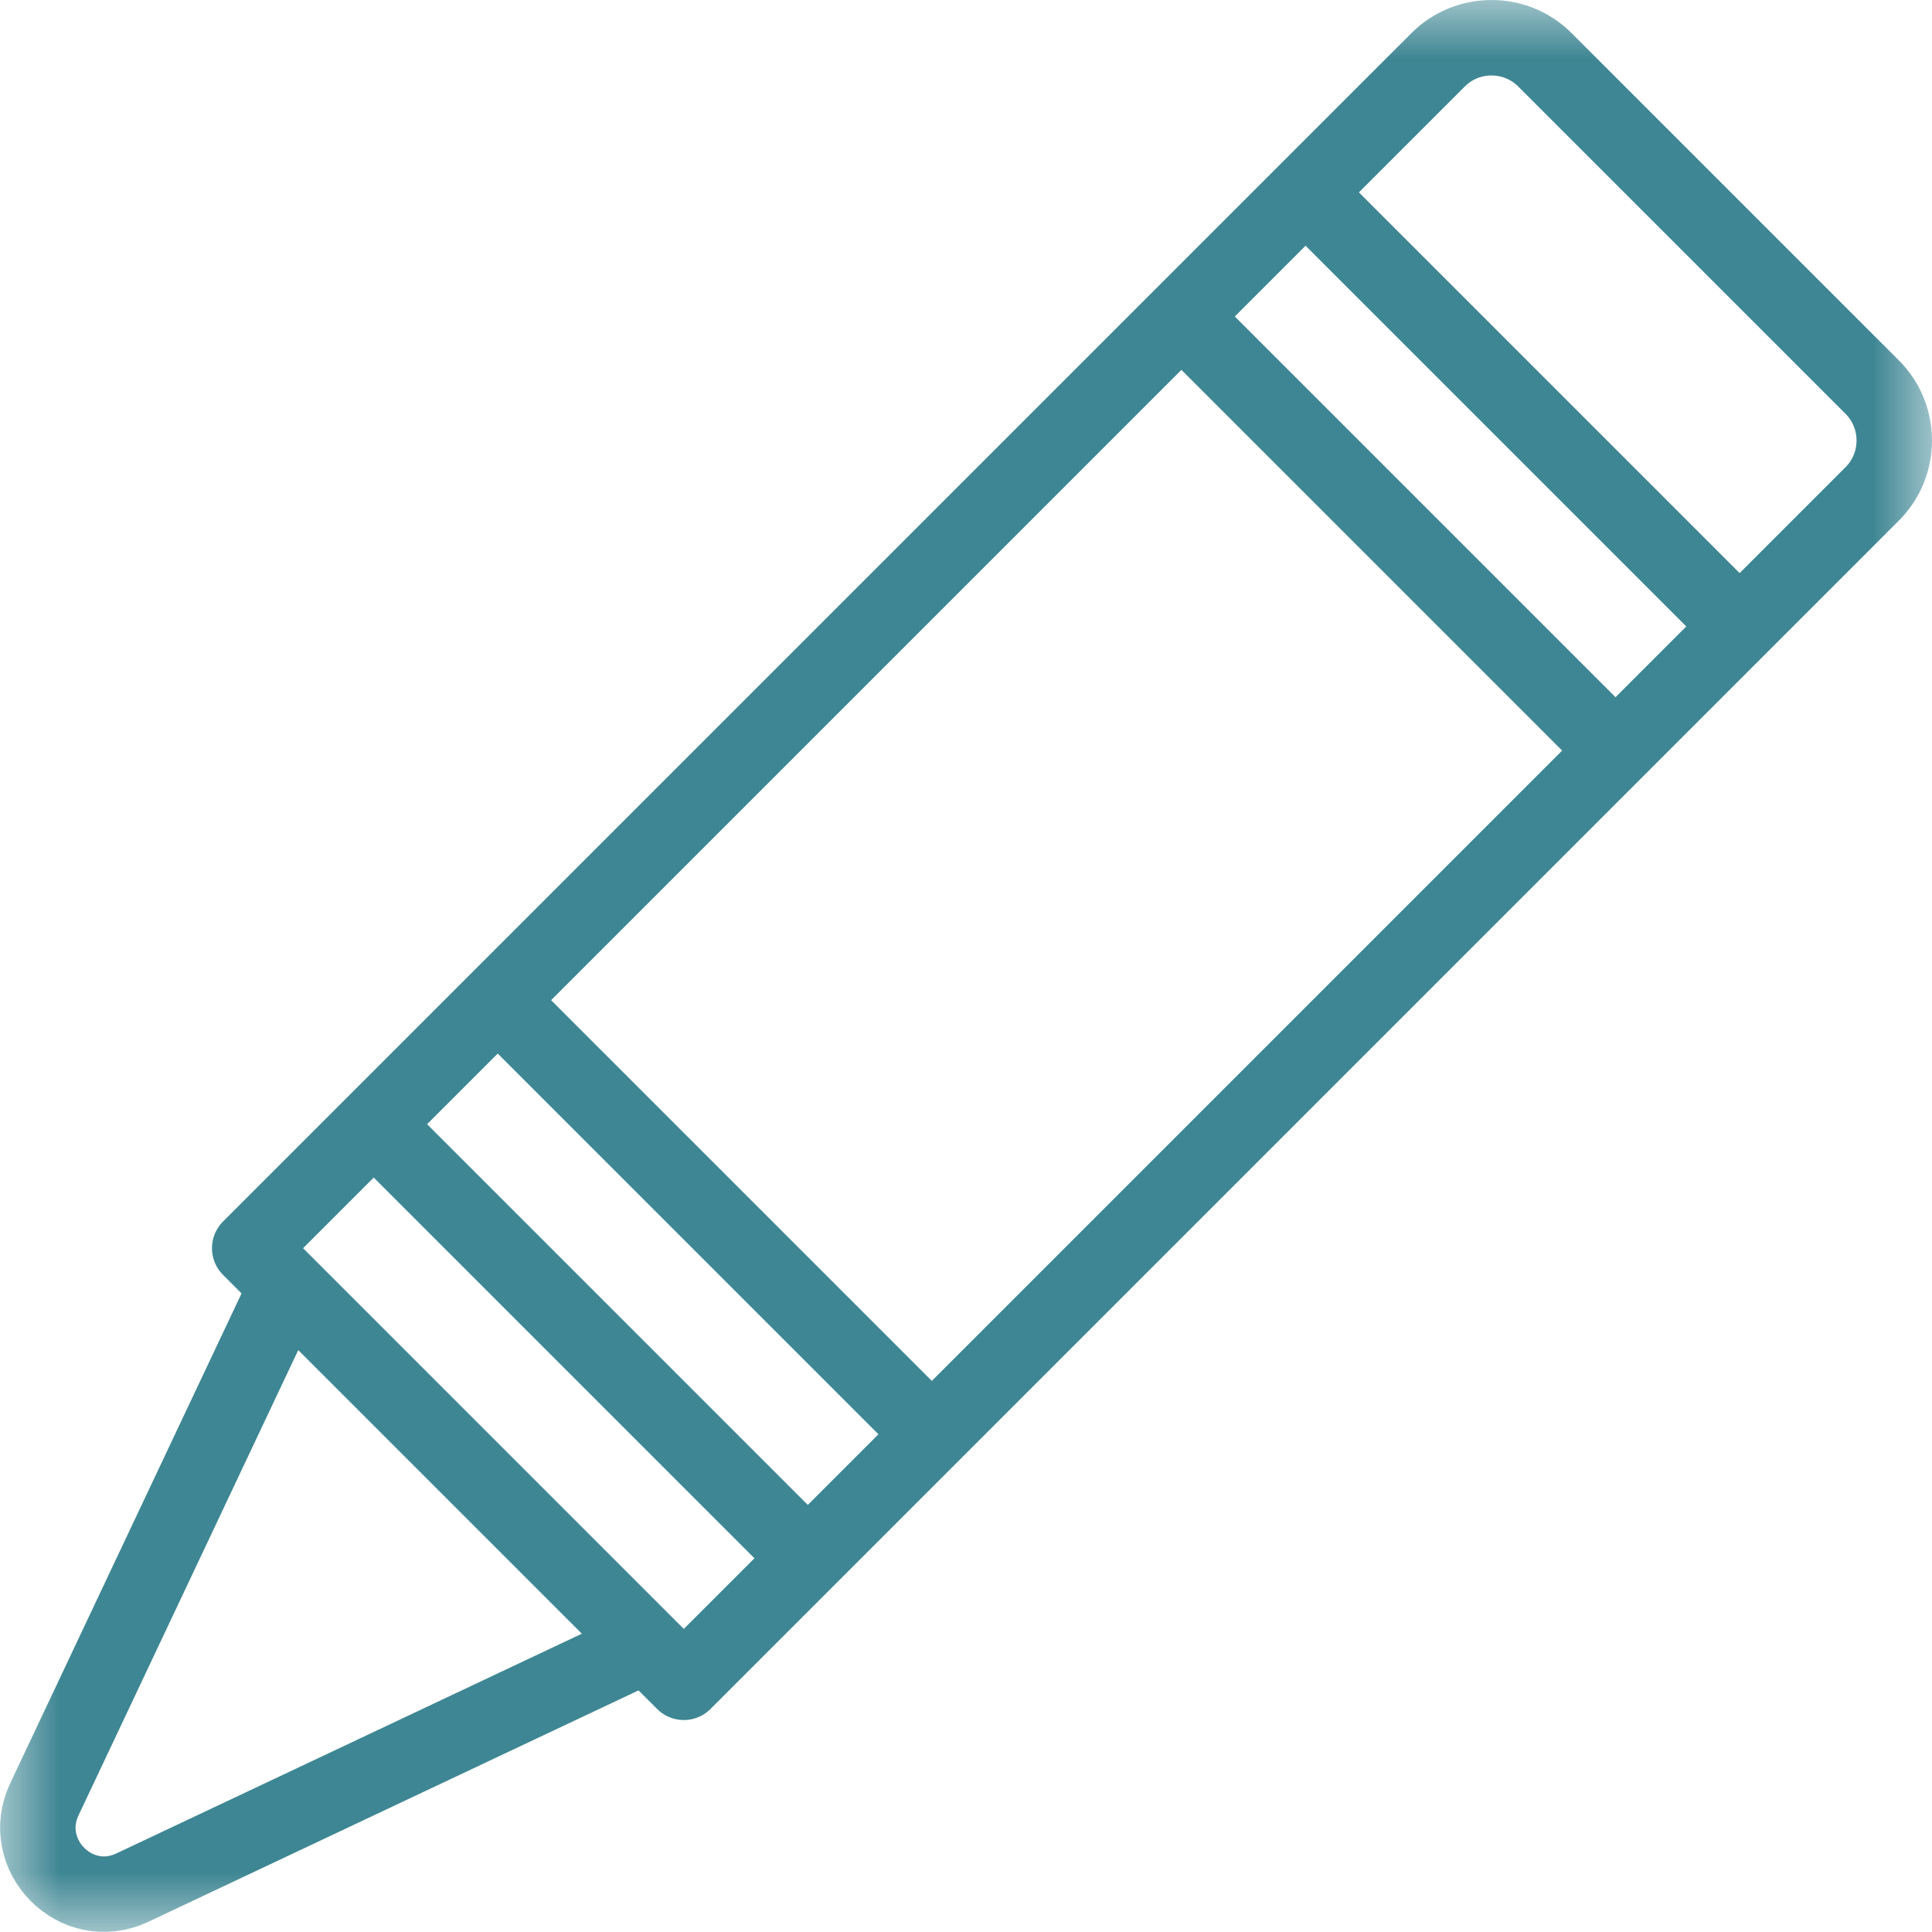
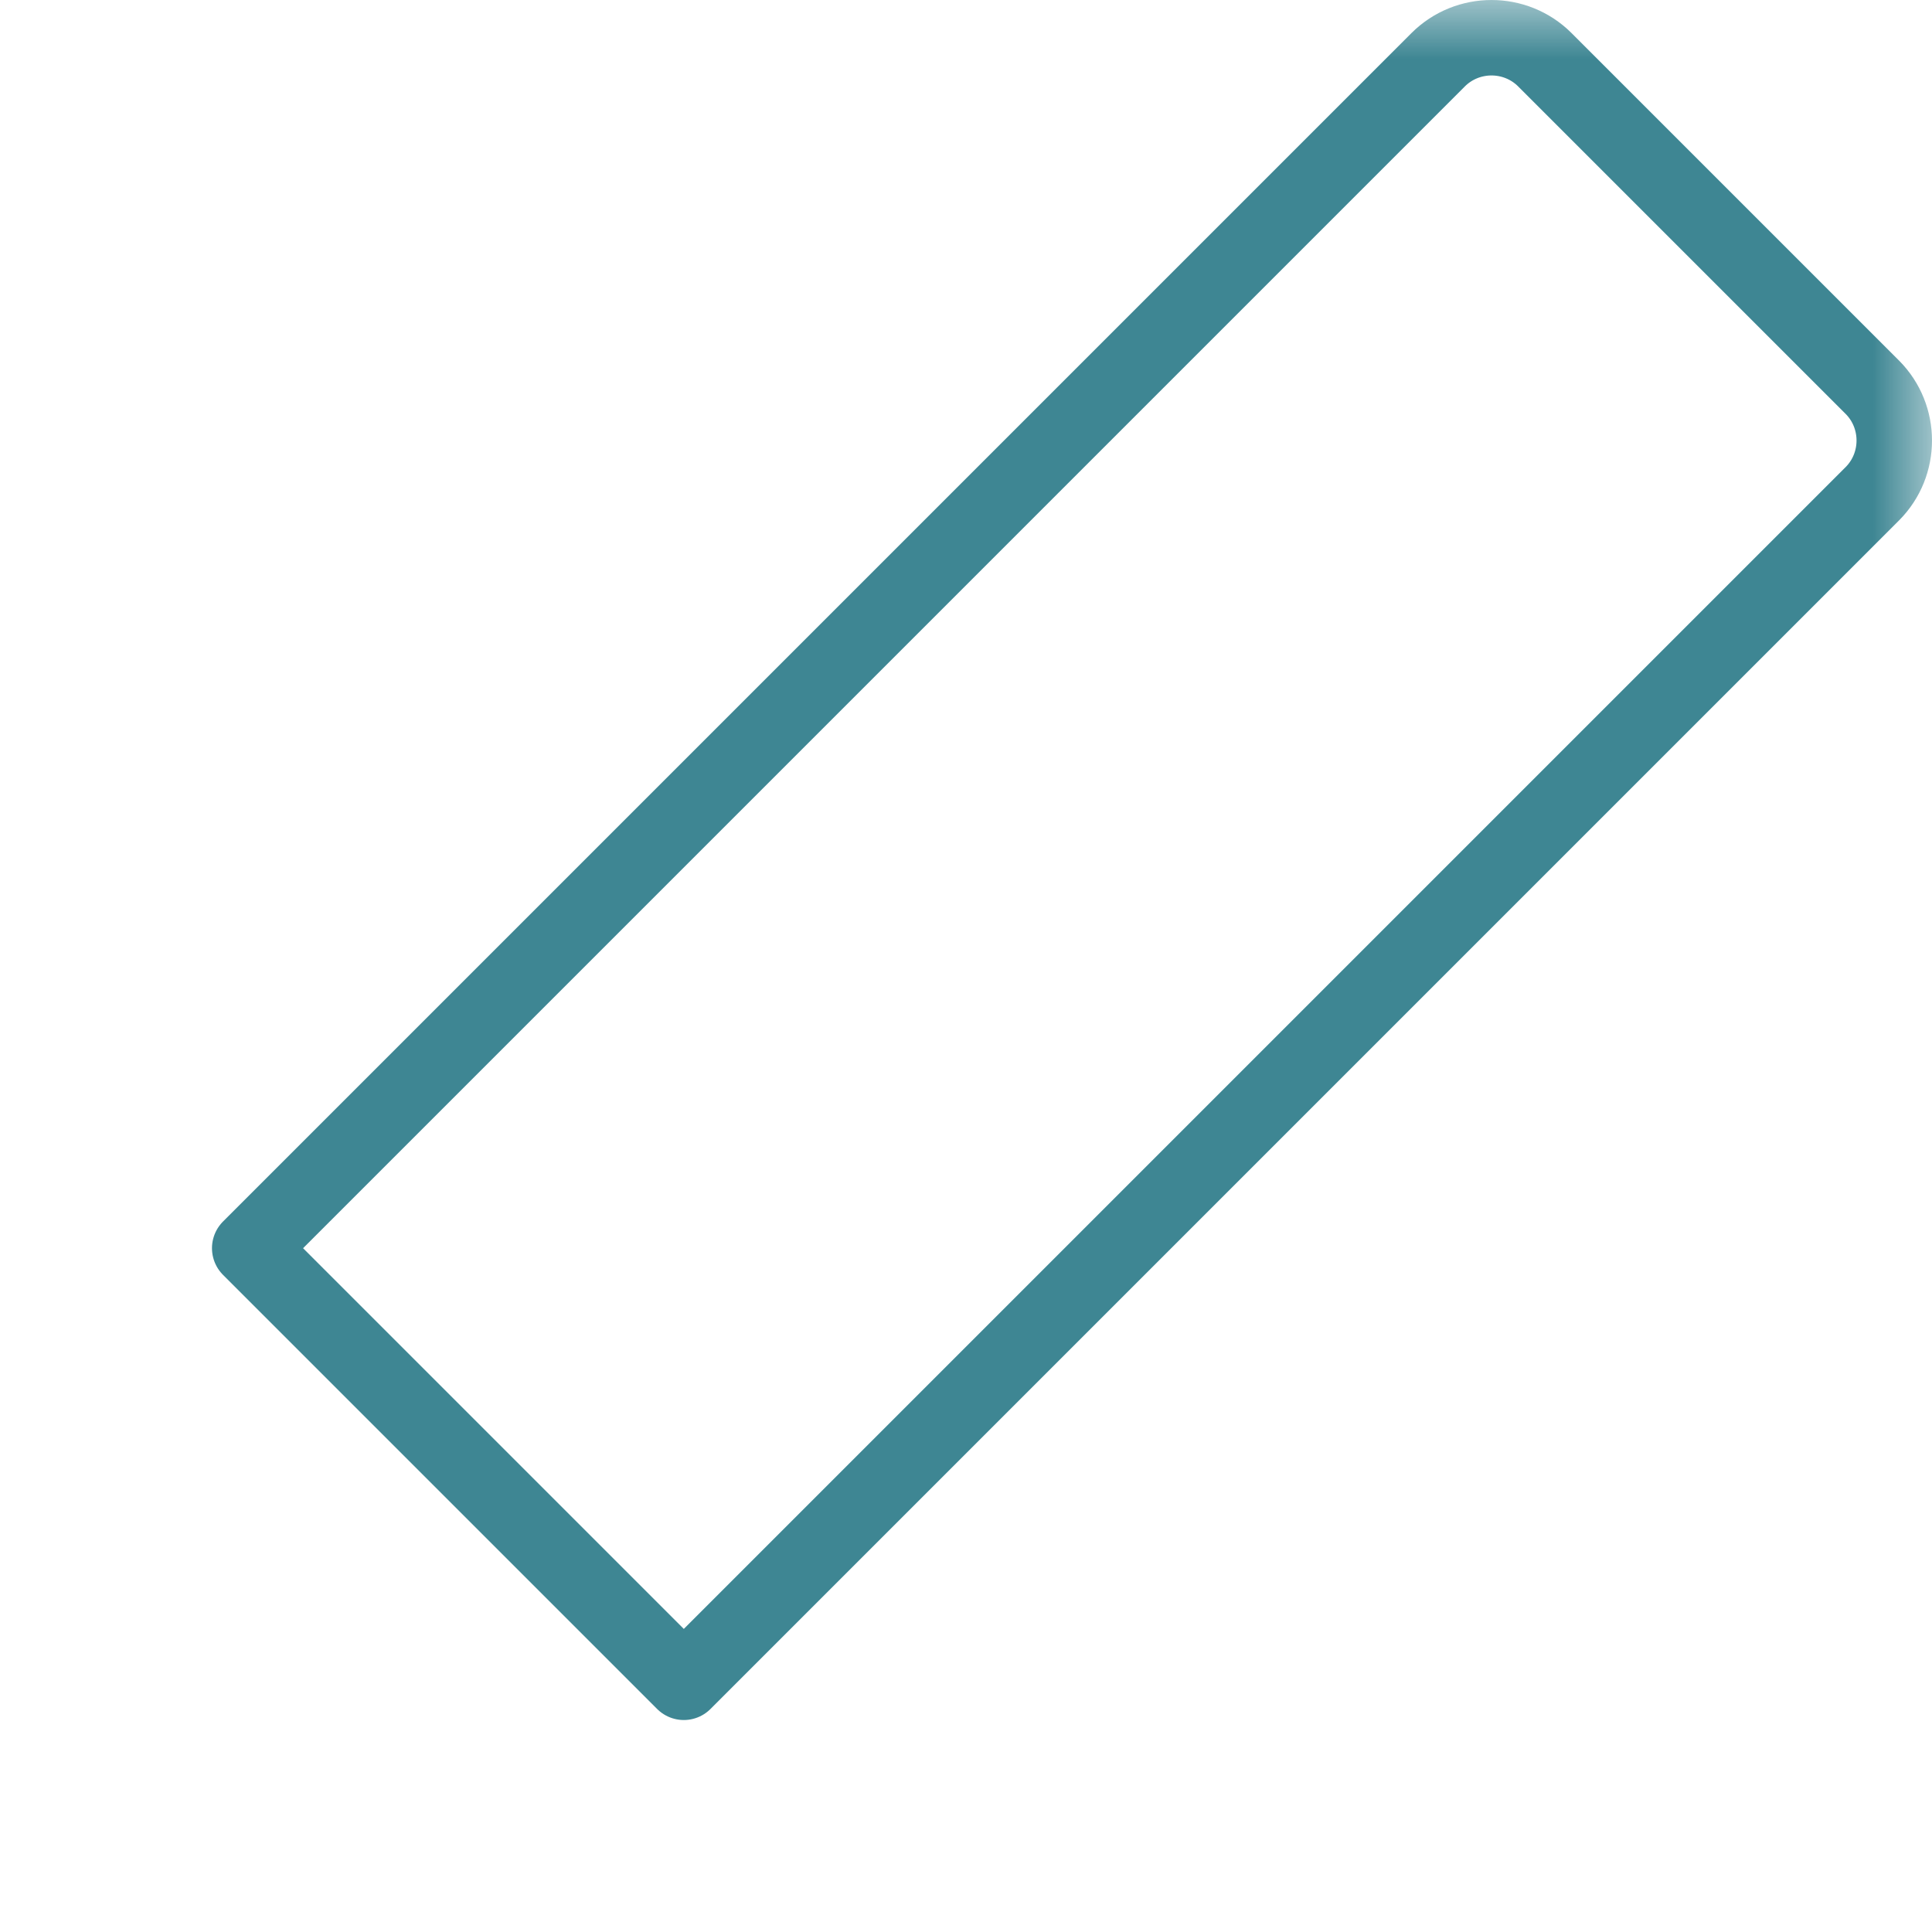
<svg xmlns="http://www.w3.org/2000/svg" xmlns:xlink="http://www.w3.org/1999/xlink" width="16px" height="16px" viewBox="0 0 16 16" version="1.1">
  <title>coloring-day</title>
  <defs>
    <polygon id="path-1" points="0 16 16 16 16 0 0 0" />
  </defs>
  <g id="Event-icons" stroke="none" stroke-width="1" fill="none" fill-rule="evenodd">
    <g id="g2220" transform="translate(8, 8) scale(-1, 1) rotate(-180) translate(-8, -8) ">
      <g id="g2224-Clipped" transform="translate(-0, -0)">
        <mask id="mask-2" fill="white">
          <use xlink:href="#path-1" />
        </mask>
        <g id="path2226" />
        <g id="g2224" mask="url(#mask-2)" stroke-linecap="round" stroke-linejoin="round">
          <g transform="translate(0.313, 0.313)">
            <g id="g2230" transform="translate(1.755, 1.755)">
              <path d="M10.725,13.438 L13.438,10.725 C13.68,10.482 13.68,10.086 13.438,9.843 L3.595,0 L0,3.595 L9.843,13.438 C10.086,13.68 10.482,13.68 10.725,13.438 Z" id="path2232" stroke="#3E8693" stroke-width="0.625" />
            </g>
            <g id="g2234" transform="translate(0, 0)">
-               <path d="M4.972,2.032 L0.784,0.055 C0.316,-0.166 -0.163,0.325 0.054,0.785 L2.029,4.967" id="path2236" stroke="#3E8693" stroke-width="0.625" />
-             </g>
+               </g>
            <g id="g2238" transform="translate(10.629, 10.629)">
-               <line x1="0" y1="3.335" x2="3.335" y2="0" id="path2240" stroke="#3E8693" stroke-width="0.625" />
-             </g>
+               </g>
            <g id="g2242" transform="translate(9.601, 9.601)">
-               <line x1="0" y1="3.335" x2="3.335" y2="0" id="path2244" stroke="#3E8693" stroke-width="0.625" />
-             </g>
+               </g>
            <g id="g2246" transform="translate(2.912, 2.912)">
-               <line x1="0" y1="3.335" x2="3.335" y2="0" id="path2248" stroke="#3E8693" stroke-width="0.625" />
-             </g>
+               </g>
            <g id="g2250" transform="translate(3.939, 3.939)">
-               <line x1="0" y1="3.335" x2="3.335" y2="0" id="path2252" stroke="#3E8693" stroke-width="0.625" />
-             </g>
+               </g>
          </g>
        </g>
      </g>
    </g>
  </g>
</svg>